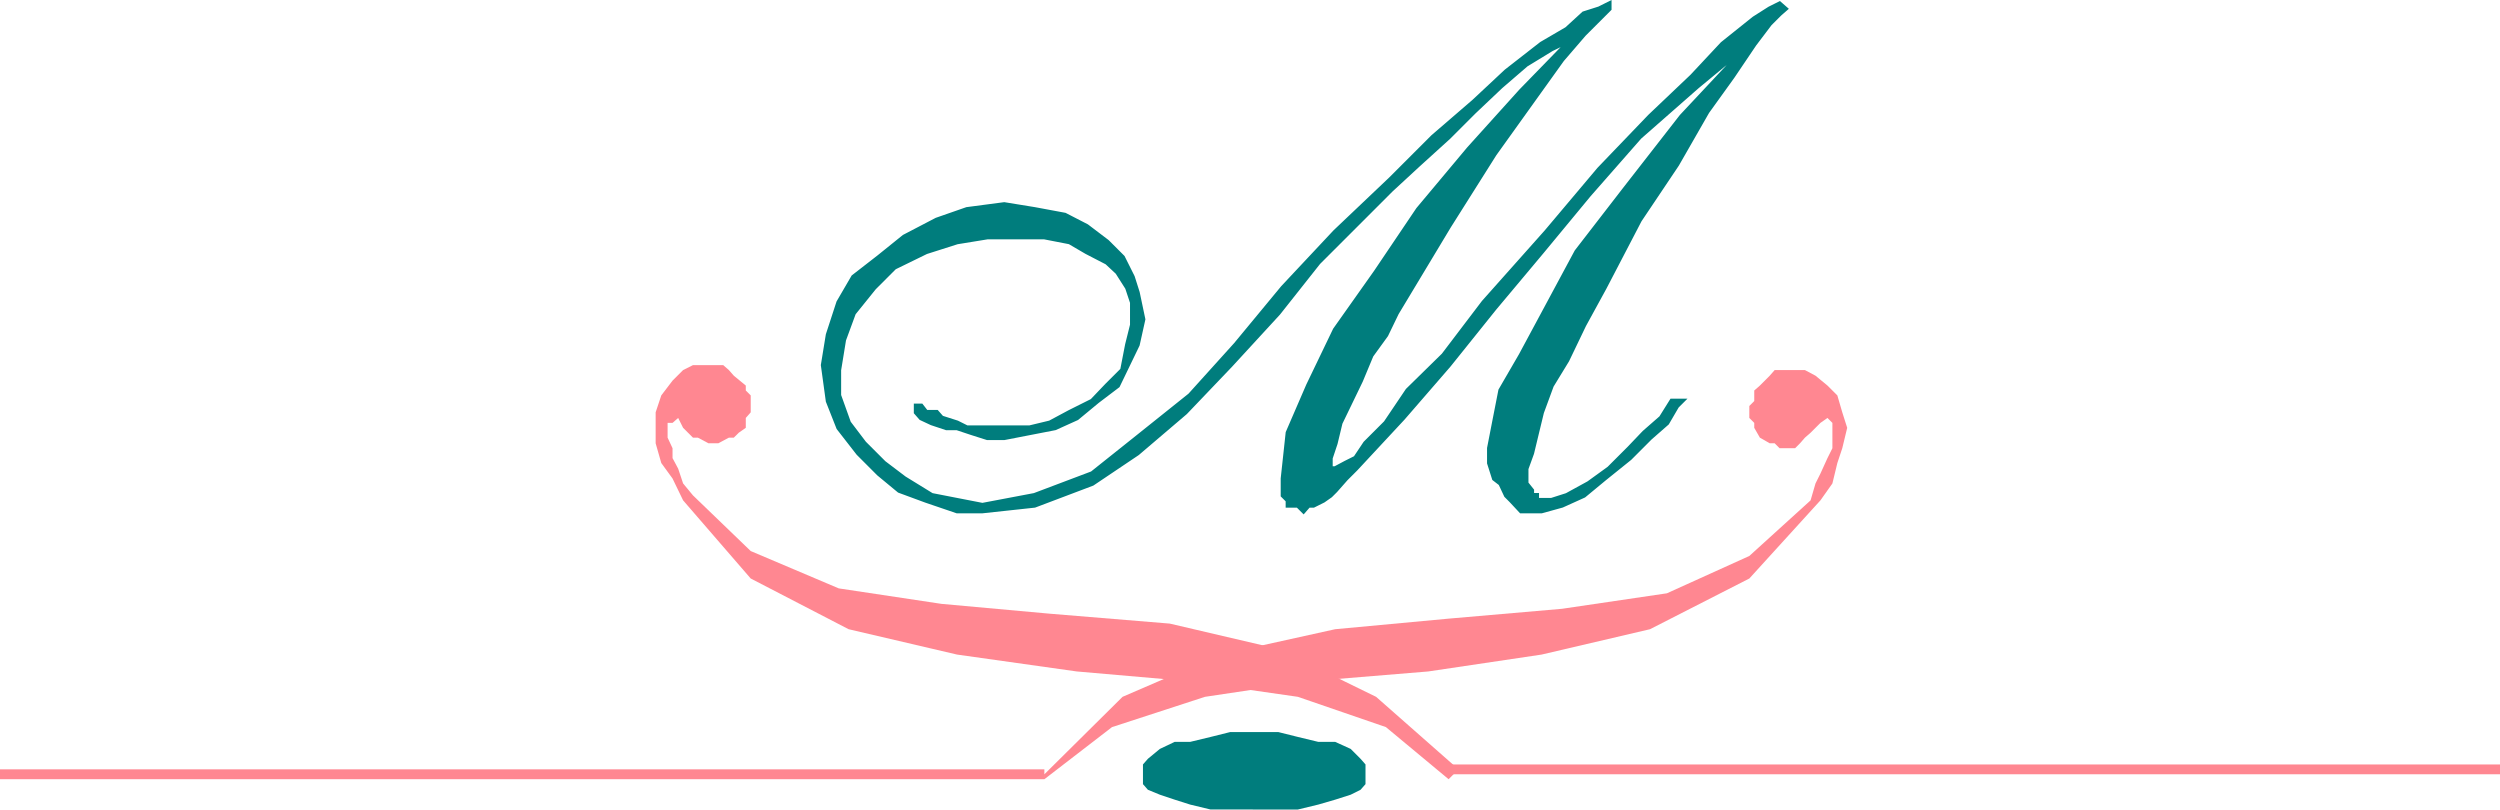
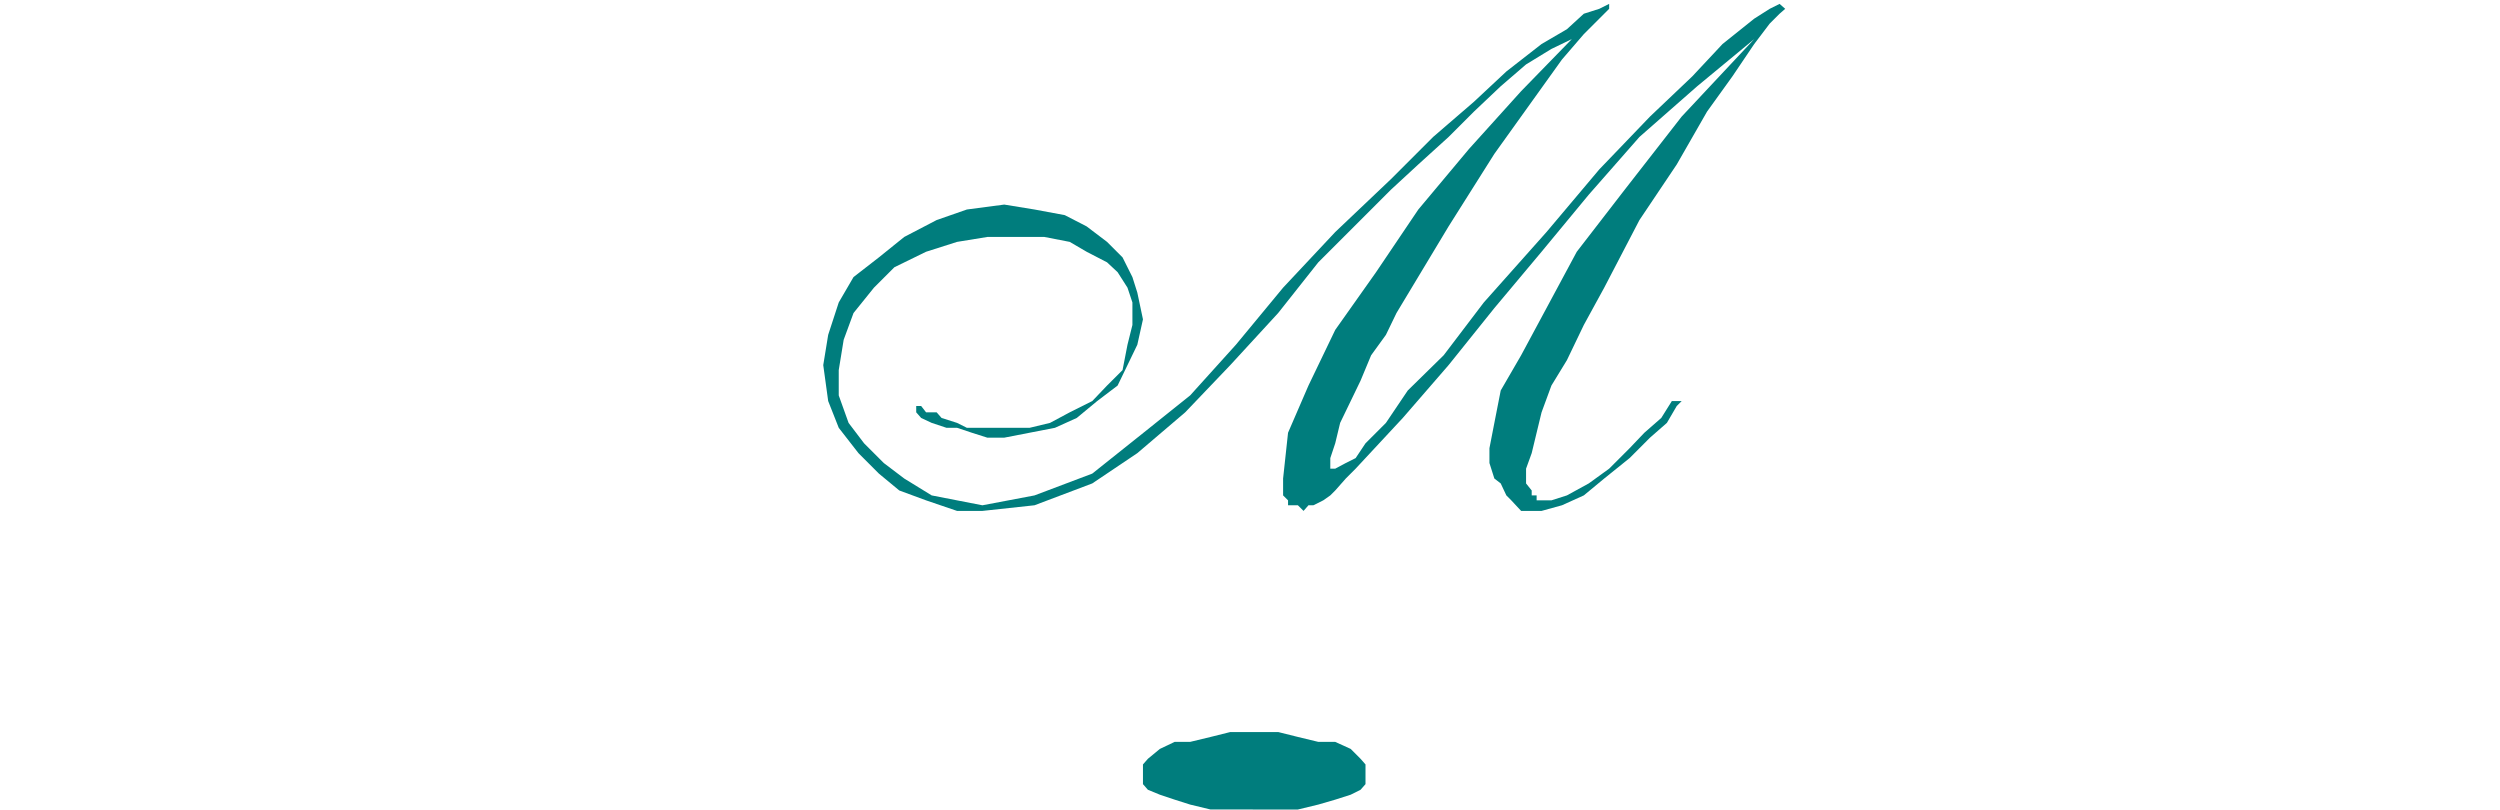
<svg xmlns="http://www.w3.org/2000/svg" width="355" height="114.949">
-   <path fill="#ff8791" d="m205.7 110.648-8.9-7.399-12.5-4.3-15.3-2.2-16.098-1.402-17-2.398-15.402-3.602-13.898-7.2L97 71.05l-1.5-3.101-1.598-2.2-.8-2.8V58.55l.8-2.402L95.5 54.05l1.5-1.5 1.402-.703h4.297l.801.703.7.797 1.702 1.402v.7l.7.699v2.402l-.7.797v1.402l-1 .7-.703.699h-.699l-1.5.8h-1.398l-1.5-.8h-.7l-.703-.7L97 60.75l-.7-1.402-.8.703h-.7v2.098l.7 1.5v1.402l.8 1.5.7 2.098 1.402 1.699 8.2 7.902 12.5 5.301 14.597 2.2 15.403 1.398 17 1.402 15.398 3.598 13.902 6.8 11.7 10.301-1.403 1.399" />
-   <path fill="#ff8791" d="m148.3 109.949 11.102-11 13.899-6 16.3-3.602 16.098-1.5 16.102-1.398 14.898-2.2 11.703-5.3 8.7-7.899.699-2.402.699-1.399 1-2.199.7-1.402V60.05l-.7-.703-1 .703-1.398 1.399-.801.699-.7.8-.699.7H252.7l-.699-.7h-.7l-1.398-.8-.8-1.399v-.699l-.7-.703v-1.7l.7-.698v-1.5l.8-.7.7-.699.699-.703.699-.797h4.3l1.5.797 1.7 1.402 1.402 1.399.7 2.402.699 2.2-.7 2.898-.699 2.101-.703 2.899-1.699 2.402-10.098 11.098-14.101 7.199-15.399 3.602-16.101 2.398-17 1.402-14.7 2.2-13.199 4.3-9.601 7.399v-.7M0 110.648v-1.399h148.3v1.399H0m205.7-.699v-1.399H355v1.399H205.7" />
  <path fill="#007d7d" d="M177.902 114.949h6.399l2.898-.7 2.403-.699 2.199-.703 1.398-.7.703-.8v-2.797l-.703-.8-1.398-1.403-2.2-1H187.2l-2.898-.7-2.801-.698h-6.8l-2.798.699-2.902.699h-2.2l-2.1 1-1.7 1.402-.7.801v2.797l.7.8 1.7.7 2.1.703 2.2.7 2.902.699h6M223.2 5.55l-2.9 1.399-3.6 2.199-3.598 3.101-3.801 3.598-3.602 3.602-4.297 3.898-3.902 3.602-3.598 3.601-6.703 6.7-5.699 7.199-6.8 7.398-6.4 6.703-6.8 5.797-6.398 4.3-8.2 3.102-7.402.801h-3.598l-4.402-1.5-3.8-1.402-2.9-2.399-2.898-2.902-2.8-3.598-1.5-3.8-.7-5.102.7-4.297 1.5-4.601 2.097-3.602 3.602-2.797 3.601-2.902L133 31.249l4.3-1.5 5.302-.699 4.3.7 4.297.8 3.102 1.598 2.898 2.199 2.203 2.203 1.399 2.797.699 2.203.8 3.797-.8 3.602-1.398 2.898-1.403 2.902-2.898 2.2-2.899 2.398-3.101 1.402-3.602.7-3.597.699h-2.403l-2.199-.7-2.098-.699h-1.5l-2.101-.699-1.5-.703-.7-.797v-.902h.7l.699.902h1.5l.7.797 2.202.703 1.399.7h8.898l2.903-.7 2.8-1.5 3.2-1.601 2.097-2.2 2.203-2.199.7-3.601.699-2.801v-3.2l-.7-2.101-1.402-2.2-1.5-1.398-2.898-1.5-2.399-1.402-3.601-.7h-8.102l-4.297.7-4.402 1.402-4.5 2.2-2.898 2.898-2.903 3.602-1.398 3.8-.7 4.301v3.598l1.399 3.902 2.2 2.899 2.8 2.8 2.902 2.2 3.899 2.398 3.601.703 3.598.7 7.402-1.403 8.2-3.098 6.398-5.101 7.5-6 6.5-7.2 6.7-8.101 7.402-7.898 7.898-7.5 6-6 5.8-5 4.602-4.301 5-3.899 3.598-2.101 2.402-2.2 2.2-.699L228.5.55v.7l-3.598 3.597-3.101 3.602-4.301 6-5.3 7.398-6.5 10.3-7.4 12.302-1.5 3.101-2.1 2.899-1.5 3.601-1.4 2.899-1.5 3.101-.698 2.899-.7 2.101v1.5h.7l1.5-.8 1.398-.7 1.402-2.101 2.899-2.899 3.101-4.601 5.098-5 5.7-7.5 8.902-10 7.5-8.899 7.199-7.5 6-5.703 4.3-4.598 4.5-3.601 2.2-1.399 1.398-.699.801.7-.8.699-1.4 1.398-2.198 2.902L246 10.847l-3.598 5-4.3 7.5-5.301 7.902-5 9.598-2.899 5.3-2.402 5-2.2 3.602-1.398 3.801-.703 2.899-.699 2.898-.8 2.203v2.098l.8 1v.699h.7v.703h2.1l2.2-.703 3.102-1.7 2.898-2.097 2.902-2.902 2.098-2.2 2.402-2.101 1.5-2.398h1.399l-.7.699-1.402 2.402-2.398 2.098-2.899 2.902-3.601 2.899-2.899 2.398-3.101 1.402-2.899.801H216l-1.398-1.5-.7-.703-.8-1.7-.903-.698-.699-2.2v-2.101l.7-3.598.902-4.601 2.898-5 3.602-6.7 4.3-8 6.797-8.8 8.102-10.399 10.3-11-8.101 6.7-8.2 7.199-7.198 8.199-6.7 8.101-6.703 8-6.5 8.098-6.5 7.5-6.699 7.203-1.398 1.399-1.5 1.699-.7.699-1 .703-1.402.7h-.7l-.698.8-.801-.8h-1.399v-.7l-.703-.703v-2.398l.703-6.5 2.899-6.7 3.8-7.902 5.801-8.2 6-8.898 7.2-8.601 7.398-8.2 7.2-7.398" />
-   <path fill="none" stroke="#007d7d" stroke-miterlimit="10" stroke-width=".68" d="m223.2 5.55-2.9 1.399-3.6 2.199-3.598 3.101-3.801 3.598-3.602 3.602-4.297 3.898-3.902 3.602-3.598 3.601-6.703 6.7-5.699 7.199-6.8 7.398-6.4 6.703-6.8 5.797-6.398 4.3-8.2 3.102-7.402.801h-3.598l-4.402-1.5-3.8-1.402-2.9-2.399-2.898-2.902-2.8-3.598-1.5-3.8-.7-5.102.7-4.297 1.5-4.601 2.097-3.602 3.602-2.797 3.601-2.902L133 31.249l4.3-1.5 5.302-.699 4.3.7 4.297.8 3.102 1.598 2.898 2.199 2.203 2.203 1.399 2.797.699 2.203.8 3.797-.8 3.602-1.398 2.898-1.403 2.902-2.898 2.2-2.899 2.398-3.101 1.402-3.602.7-3.597.699h-2.403l-2.199-.7-2.098-.699h-1.5l-2.101-.699-1.5-.703-.7-.797v-.902h.7l.699.902h1.5l.7.797 2.202.703 1.399.7h8.898l2.903-.7 2.8-1.5 3.2-1.601 2.097-2.2 2.203-2.199.7-3.601.699-2.801v-3.2l-.7-2.101-1.402-2.2-1.5-1.398-2.898-1.5-2.399-1.402-3.601-.7h-8.102l-4.297.7-4.402 1.402-4.5 2.2-2.898 2.898-2.903 3.602-1.398 3.8-.7 4.301v3.598l1.399 3.902 2.2 2.899 2.8 2.8 2.902 2.2 3.899 2.398 3.601.703 3.598.7 7.402-1.403 8.2-3.098 6.398-5.101 7.5-6 6.5-7.2 6.7-8.101 7.402-7.898 7.898-7.5 6-6 5.8-5 4.602-4.301 5-3.899 3.598-2.101 2.402-2.2 2.2-.699L228.5.55v.7l-3.598 3.597-3.101 3.602-4.301 6-5.3 7.398-6.5 10.3-7.4 12.302-1.5 3.101-2.1 2.899-1.5 3.601-1.4 2.899-1.5 3.101-.698 2.899-.7 2.101v1.5h.7l1.5-.8 1.398-.7 1.402-2.101 2.899-2.899 3.101-4.601 5.098-5 5.7-7.5 8.902-10 7.5-8.899 7.199-7.5 6-5.703 4.3-4.598 4.5-3.601 2.2-1.399 1.398-.699.801.7-.8.699-1.4 1.398-2.198 2.902L246 10.847l-3.598 5-4.3 7.5-5.301 7.902-5 9.598-2.899 5.3-2.402 5-2.2 3.602-1.398 3.801-.703 2.899-.699 2.898-.8 2.203v2.098l.8 1v.699h.7v.703h2.1l2.2-.703 3.102-1.7 2.898-2.097 2.902-2.902 2.098-2.2 2.402-2.101 1.5-2.398h1.399l-.7.699-1.402 2.402-2.398 2.098-2.899 2.902-3.601 2.899-2.899 2.398-3.101 1.402-2.899.801H216l-1.398-1.5-.7-.703-.8-1.7-.903-.698-.699-2.2v-2.101l.7-3.598.902-4.601 2.898-5 3.602-6.7 4.3-8 6.797-8.8 8.102-10.399 10.3-11-8.101 6.7-8.2 7.199-7.198 8.199-6.7 8.101-6.703 8-6.5 8.098-6.5 7.5-6.699 7.203-1.398 1.399-1.5 1.699-.7.699-1 .703-1.402.7h-.7l-.698.8-.801-.8h-1.399v-.7l-.703-.703v-2.398l.703-6.5 2.899-6.7 3.8-7.902 5.801-8.2 6-8.898 7.2-8.601 7.398-8.2Zm0 0" />
</svg>